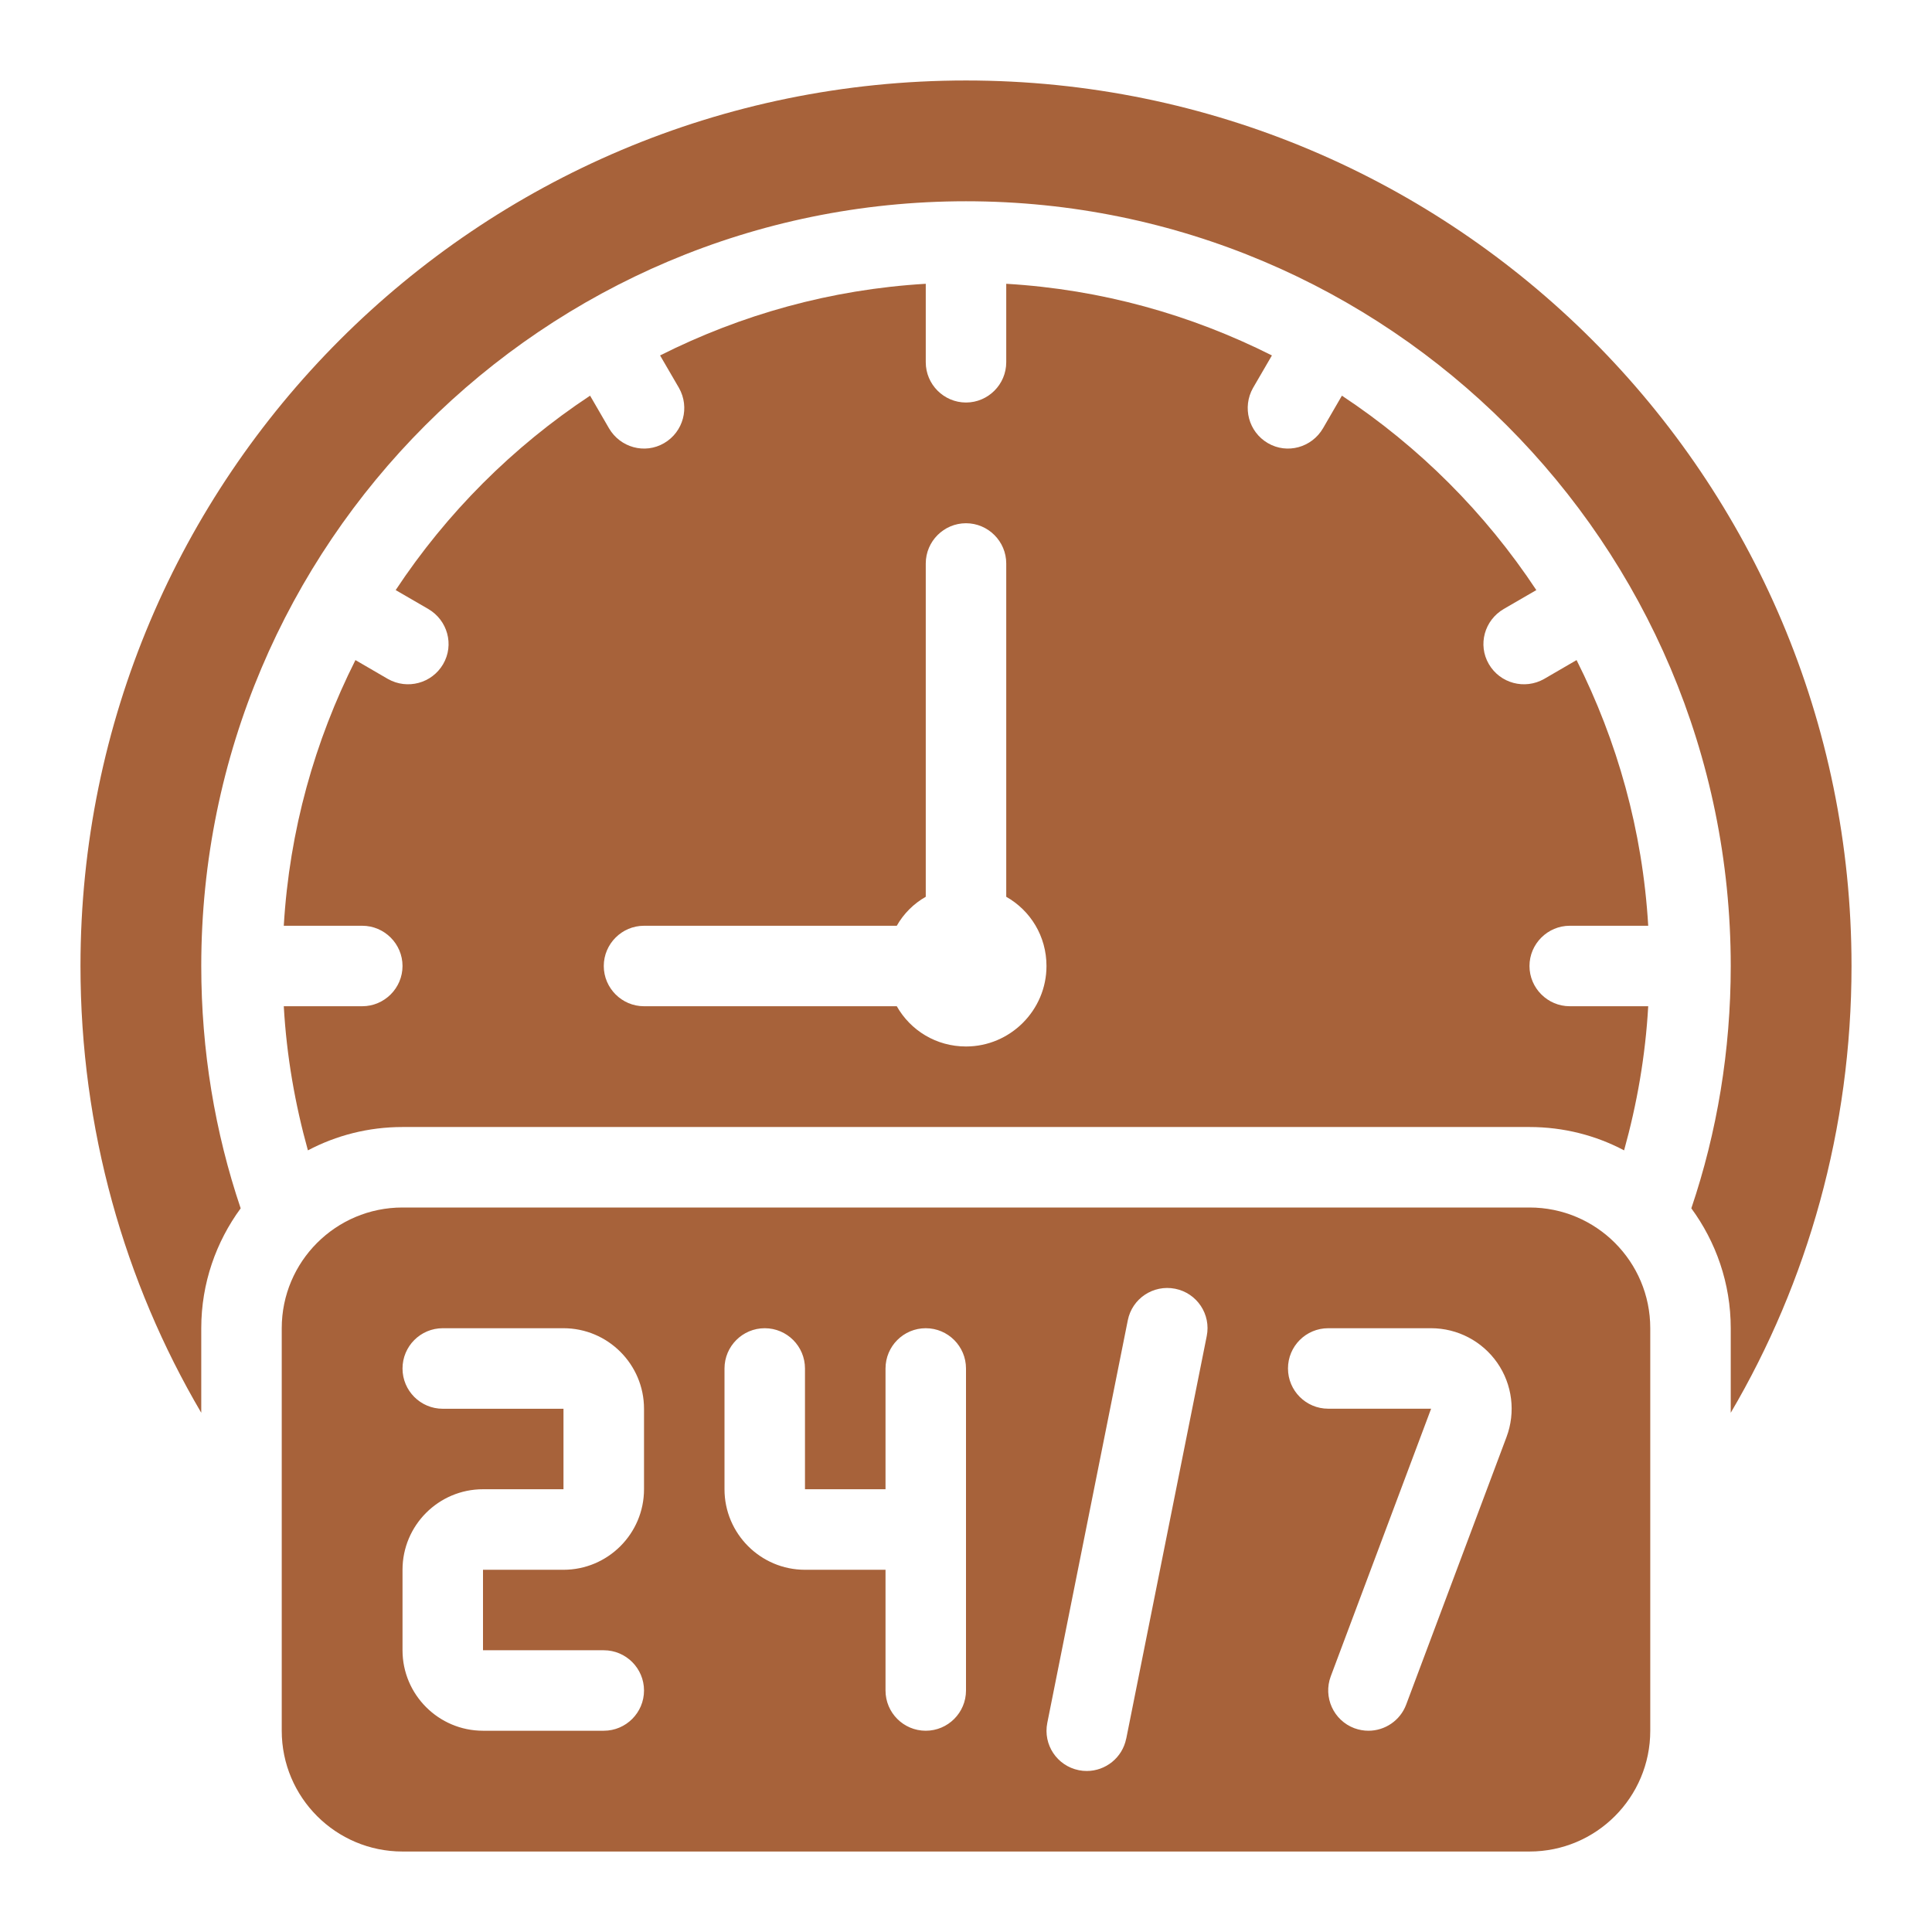
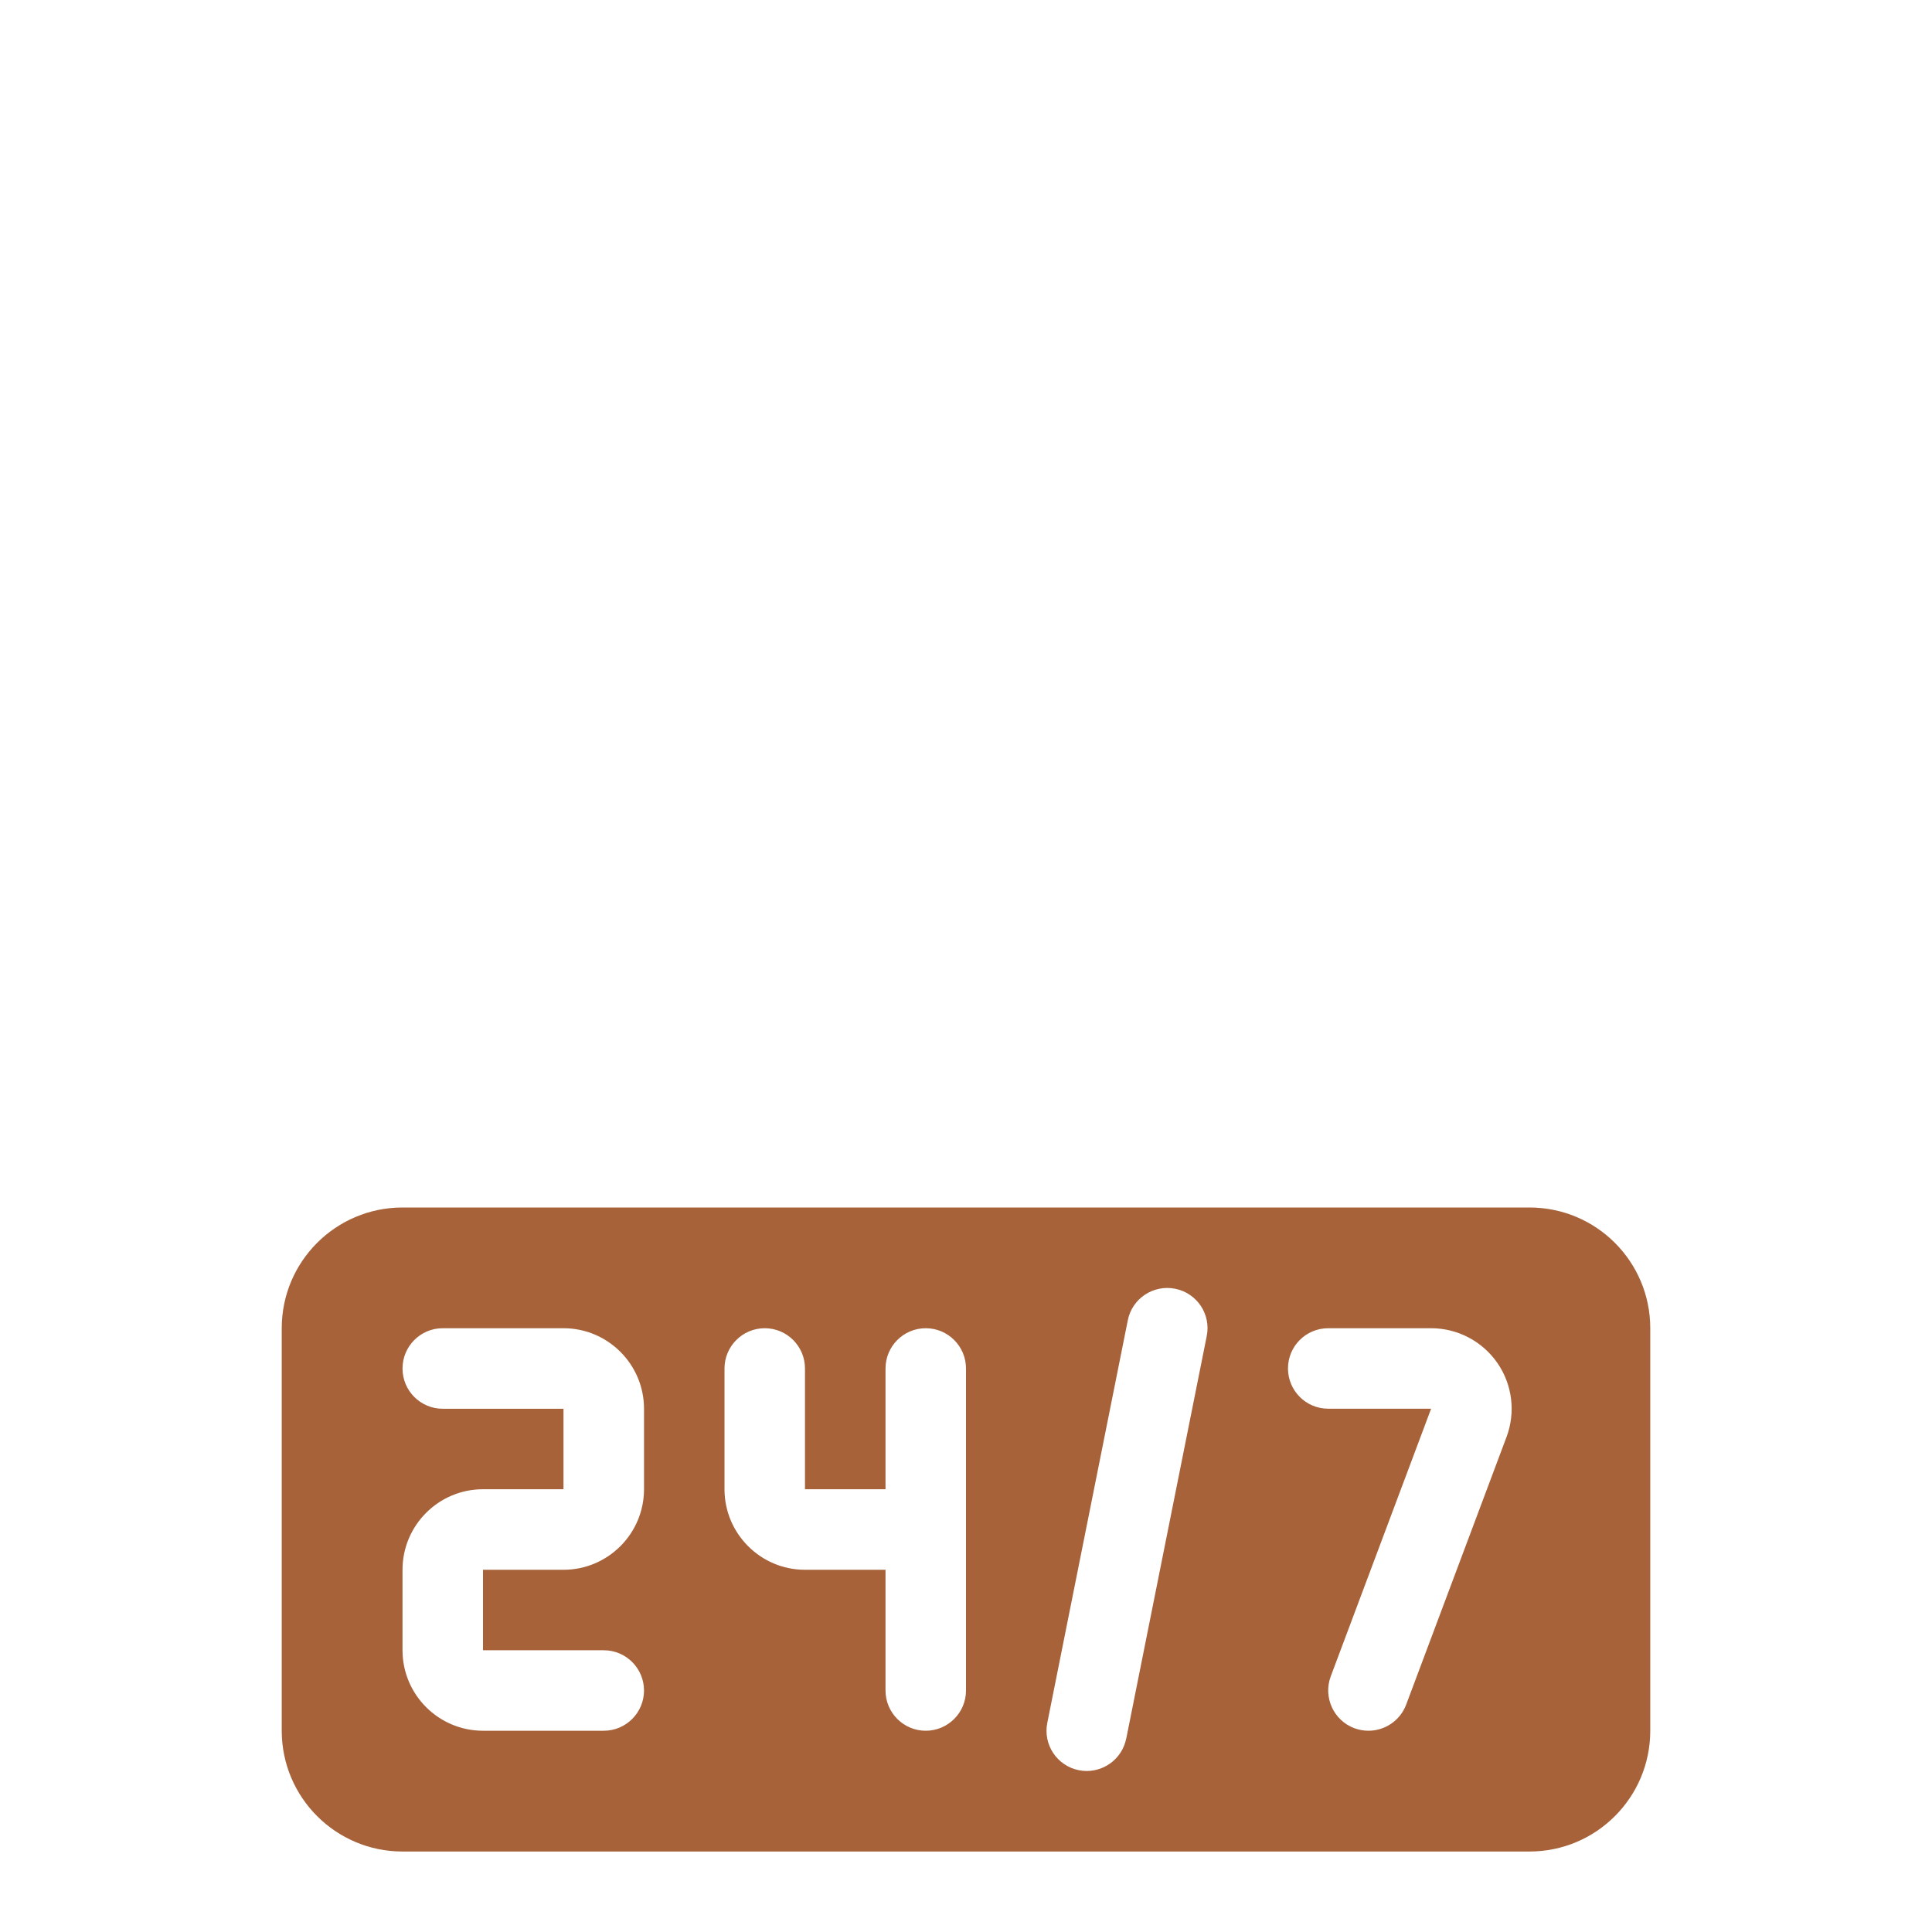
<svg xmlns="http://www.w3.org/2000/svg" width="35" height="35" viewBox="0 0 35 35" fill="none">
-   <path d="M33.542 17.5C33.542 8.641 26.359 1.458 17.5 1.458C8.641 1.458 1.458 8.641 1.458 17.5C1.458 20.453 2.253 23.224 3.646 25.594V24.062C3.646 23.246 3.916 22.495 4.36 21.89C3.894 20.512 3.646 19.031 3.646 17.5C3.646 9.851 9.851 3.646 17.5 3.646C25.149 3.646 31.354 9.851 31.354 17.5C31.354 19.031 31.106 20.512 30.64 21.89C31.084 22.495 31.354 23.246 31.354 24.062V25.594C32.747 23.224 33.542 20.453 33.542 17.5Z" fill="#a7623a" />
-   <path d="M27.708 17.5C27.708 17.099 28.037 16.771 28.438 16.771H29.859C29.757 15.043 29.298 13.424 28.561 11.958L27.971 12.301C27.621 12.498 27.176 12.381 26.972 12.031C26.768 11.681 26.892 11.236 27.242 11.032L27.832 10.69C26.906 9.29 25.71 8.094 24.31 7.168L23.968 7.758C23.764 8.108 23.319 8.232 22.969 8.028C22.619 7.824 22.502 7.379 22.699 7.029L23.042 6.439C21.576 5.702 19.957 5.243 18.229 5.141V6.562C18.229 6.964 17.901 7.292 17.5 7.292C17.099 7.292 16.771 6.964 16.771 6.562V5.141C15.043 5.243 13.424 5.702 11.958 6.439L12.301 7.029C12.498 7.379 12.381 7.824 12.031 8.028C11.681 8.232 11.236 8.108 11.032 7.758L10.69 7.168C9.29 8.094 8.094 9.29 7.168 10.69L7.758 11.032C8.108 11.236 8.232 11.681 8.028 12.031C7.824 12.381 7.379 12.498 7.029 12.301L6.439 11.958C5.702 13.424 5.243 15.043 5.141 16.771H6.562C6.964 16.771 7.292 17.099 7.292 17.5C7.292 17.901 6.964 18.229 6.562 18.229H5.141C5.192 19.133 5.345 20.001 5.578 20.84C6.089 20.57 6.672 20.417 7.292 20.417H27.708C28.328 20.417 28.912 20.57 29.422 20.84C29.655 20.001 29.808 19.133 29.859 18.229H28.438C28.037 18.229 27.708 17.901 27.708 17.5ZM17.5 18.958C16.96 18.958 16.494 18.667 16.246 18.229H11.667C11.266 18.229 10.938 17.901 10.938 17.5C10.938 17.099 11.266 16.771 11.667 16.771H16.246C16.37 16.552 16.552 16.37 16.771 16.246V10.208C16.771 9.807 17.099 9.479 17.5 9.479C17.901 9.479 18.229 9.807 18.229 10.208V16.246C18.667 16.494 18.958 16.96 18.958 17.5C18.958 18.302 18.302 18.958 17.5 18.958Z" fill="#a7623a" />
  <path d="M27.708 21.875H7.292C6.084 21.875 5.104 22.854 5.104 24.062V31.354C5.104 32.562 6.084 33.542 7.292 33.542H27.708C28.917 33.542 29.896 32.562 29.896 31.354V24.062C29.896 22.854 28.917 21.875 27.708 21.875ZM11.667 26.979C11.667 27.783 11.013 28.438 10.208 28.438H8.75V29.896H10.938C11.34 29.896 11.667 30.223 11.667 30.625C11.667 31.027 11.34 31.354 10.938 31.354H8.75C7.946 31.354 7.292 30.7 7.292 29.896V28.438C7.292 27.633 7.946 26.979 8.75 26.979H10.208V25.521H8.021C7.618 25.521 7.292 25.194 7.292 24.792C7.292 24.389 7.618 24.062 8.021 24.062H10.208C11.013 24.062 11.667 24.717 11.667 25.521V26.979ZM17.5 30.625C17.5 31.027 17.173 31.354 16.771 31.354C16.368 31.354 16.042 31.027 16.042 30.625V28.438H14.583C13.779 28.438 13.125 27.783 13.125 26.979V24.792C13.125 24.389 13.452 24.062 13.854 24.062C14.257 24.062 14.583 24.389 14.583 24.792V26.979H16.042V24.792C16.042 24.389 16.368 24.062 16.771 24.062C17.173 24.062 17.5 24.389 17.5 24.792V30.625ZM20.402 31.497C20.333 31.843 20.028 32.083 19.688 32.083C19.641 32.083 19.593 32.079 19.545 32.069C19.149 31.99 18.893 31.606 18.973 31.21L20.431 23.919C20.509 23.524 20.893 23.268 21.29 23.347C21.685 23.426 21.941 23.81 21.861 24.205L20.403 31.497H20.402ZM27.292 26.033L25.474 30.881C25.364 31.173 25.086 31.354 24.791 31.354C24.706 31.354 24.62 31.339 24.535 31.308C24.158 31.166 23.967 30.745 24.108 30.368L25.926 25.52H24.062C23.659 25.52 23.333 25.193 23.333 24.791C23.333 24.388 23.659 24.062 24.062 24.062H25.926C26.405 24.062 26.852 24.297 27.125 24.689C27.398 25.082 27.46 25.585 27.292 26.033Z" fill="#a7623a" />
</svg>